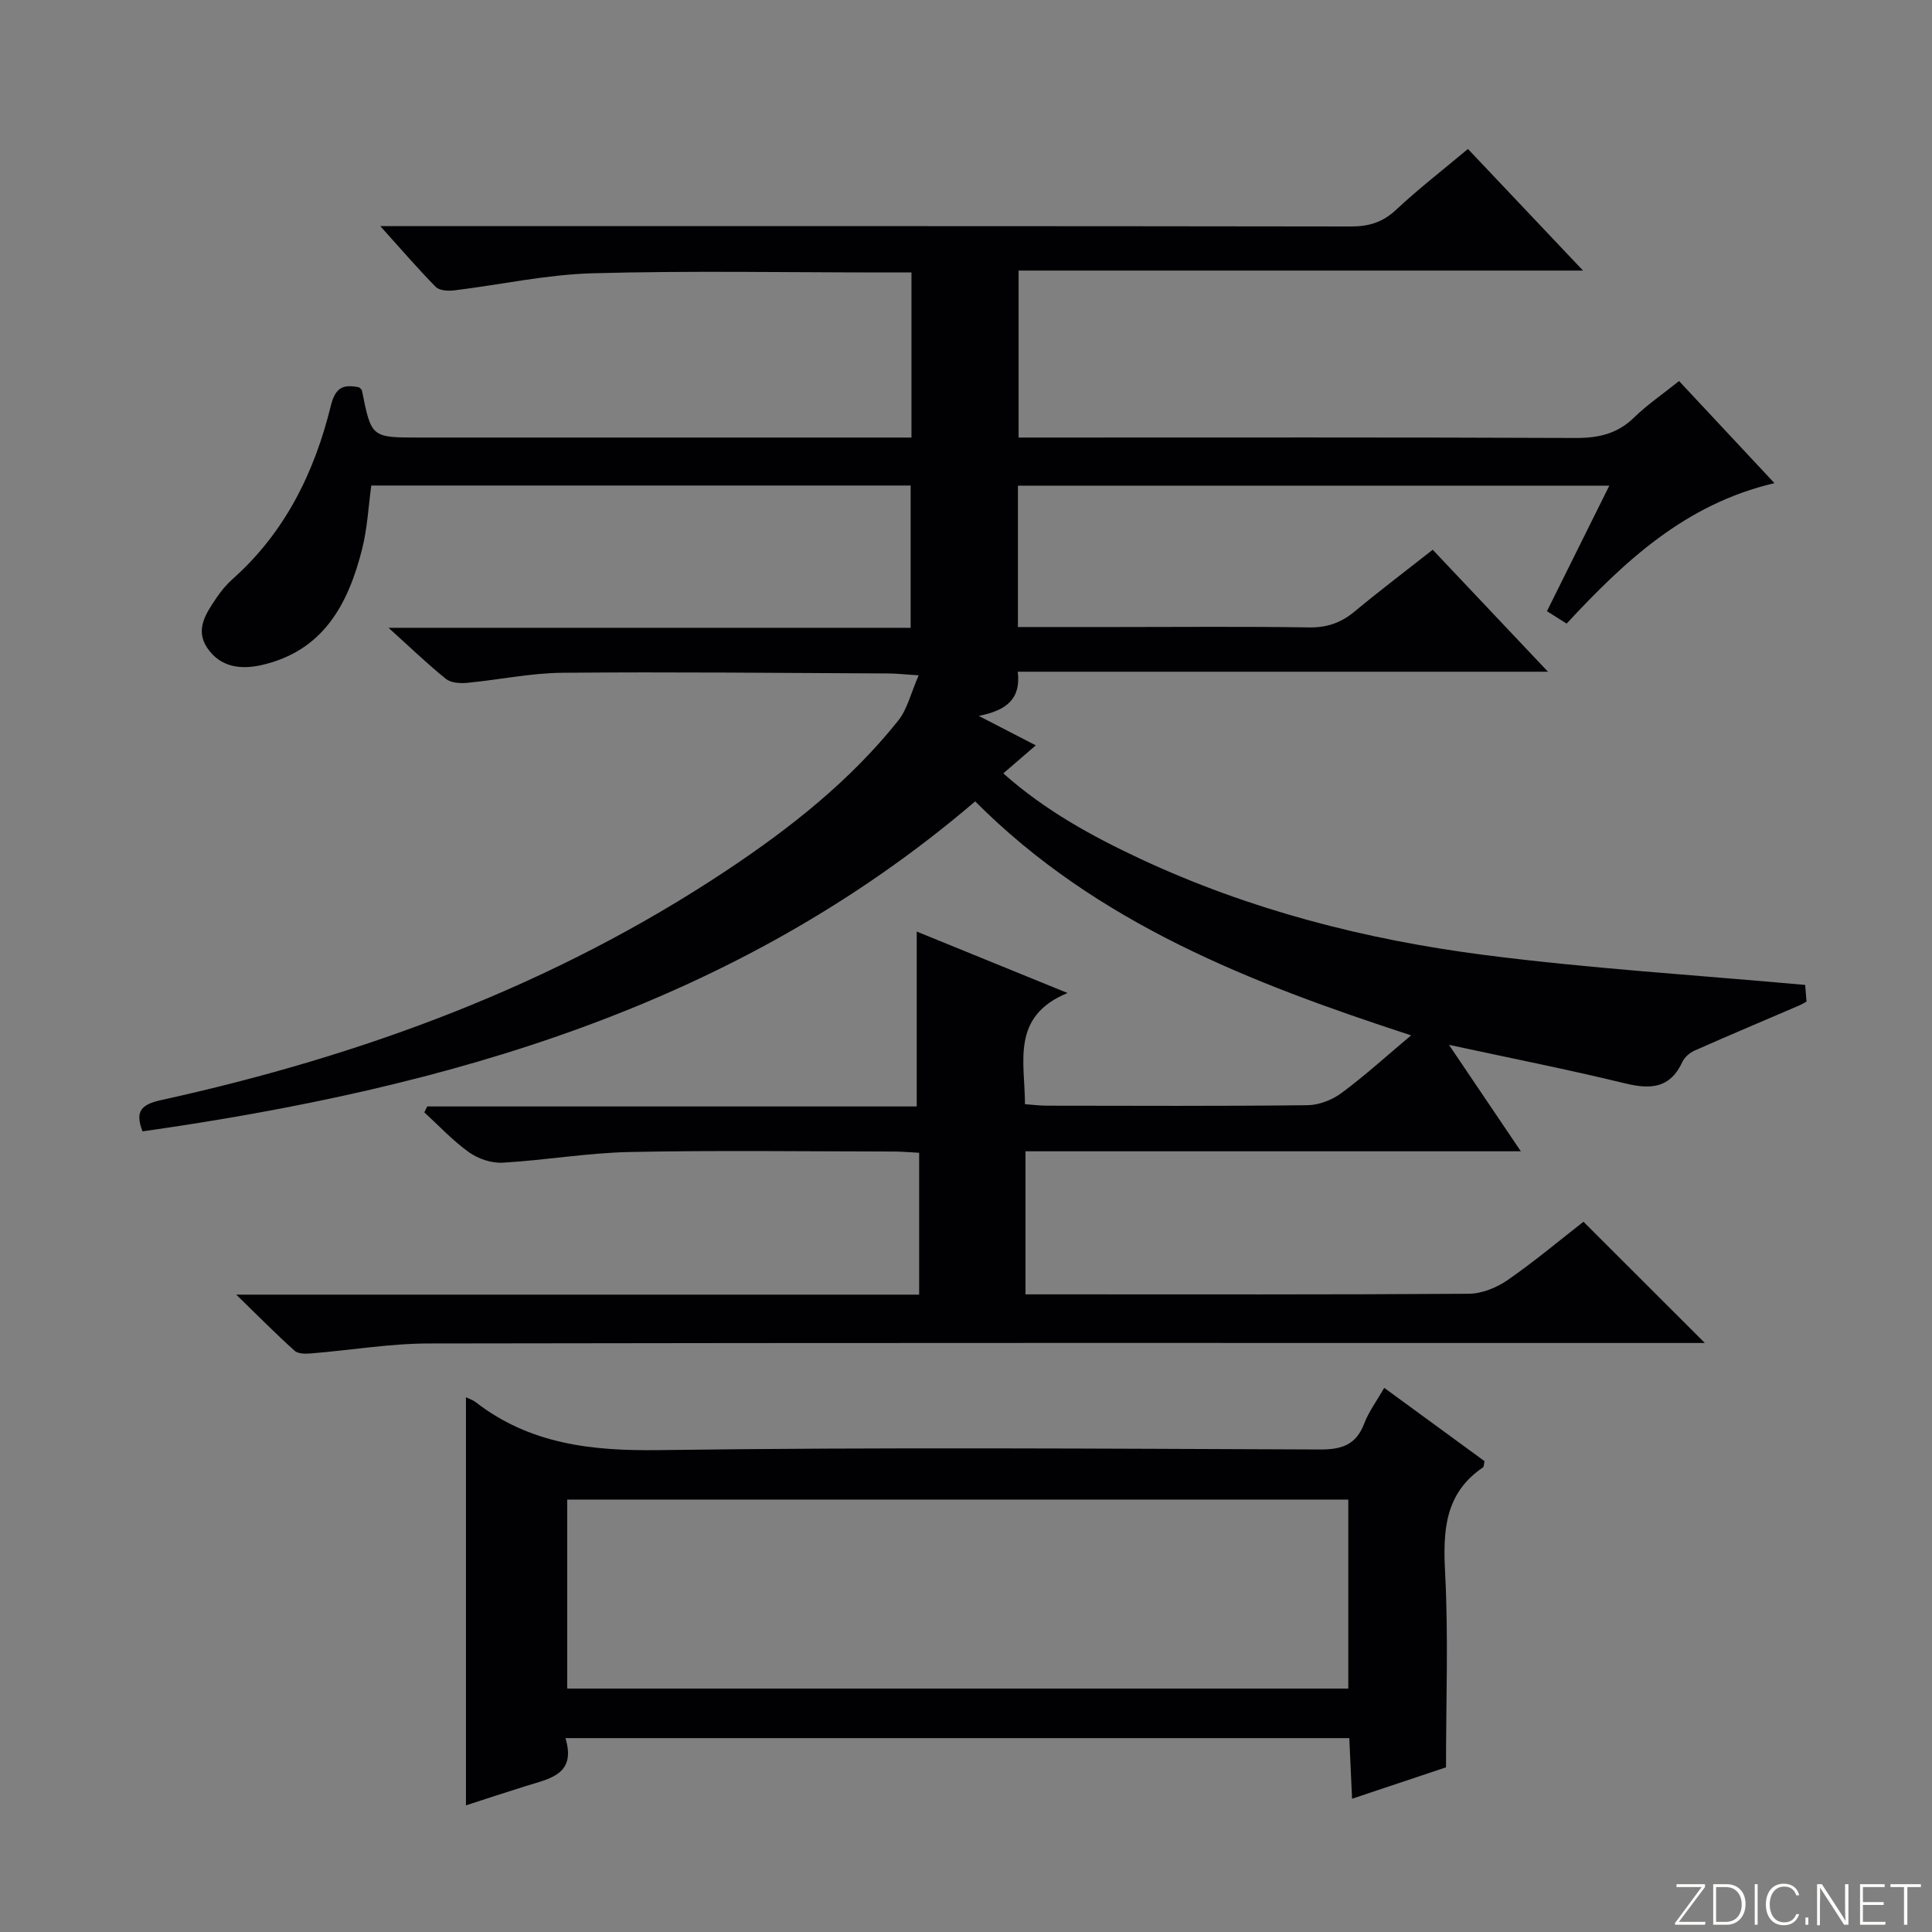
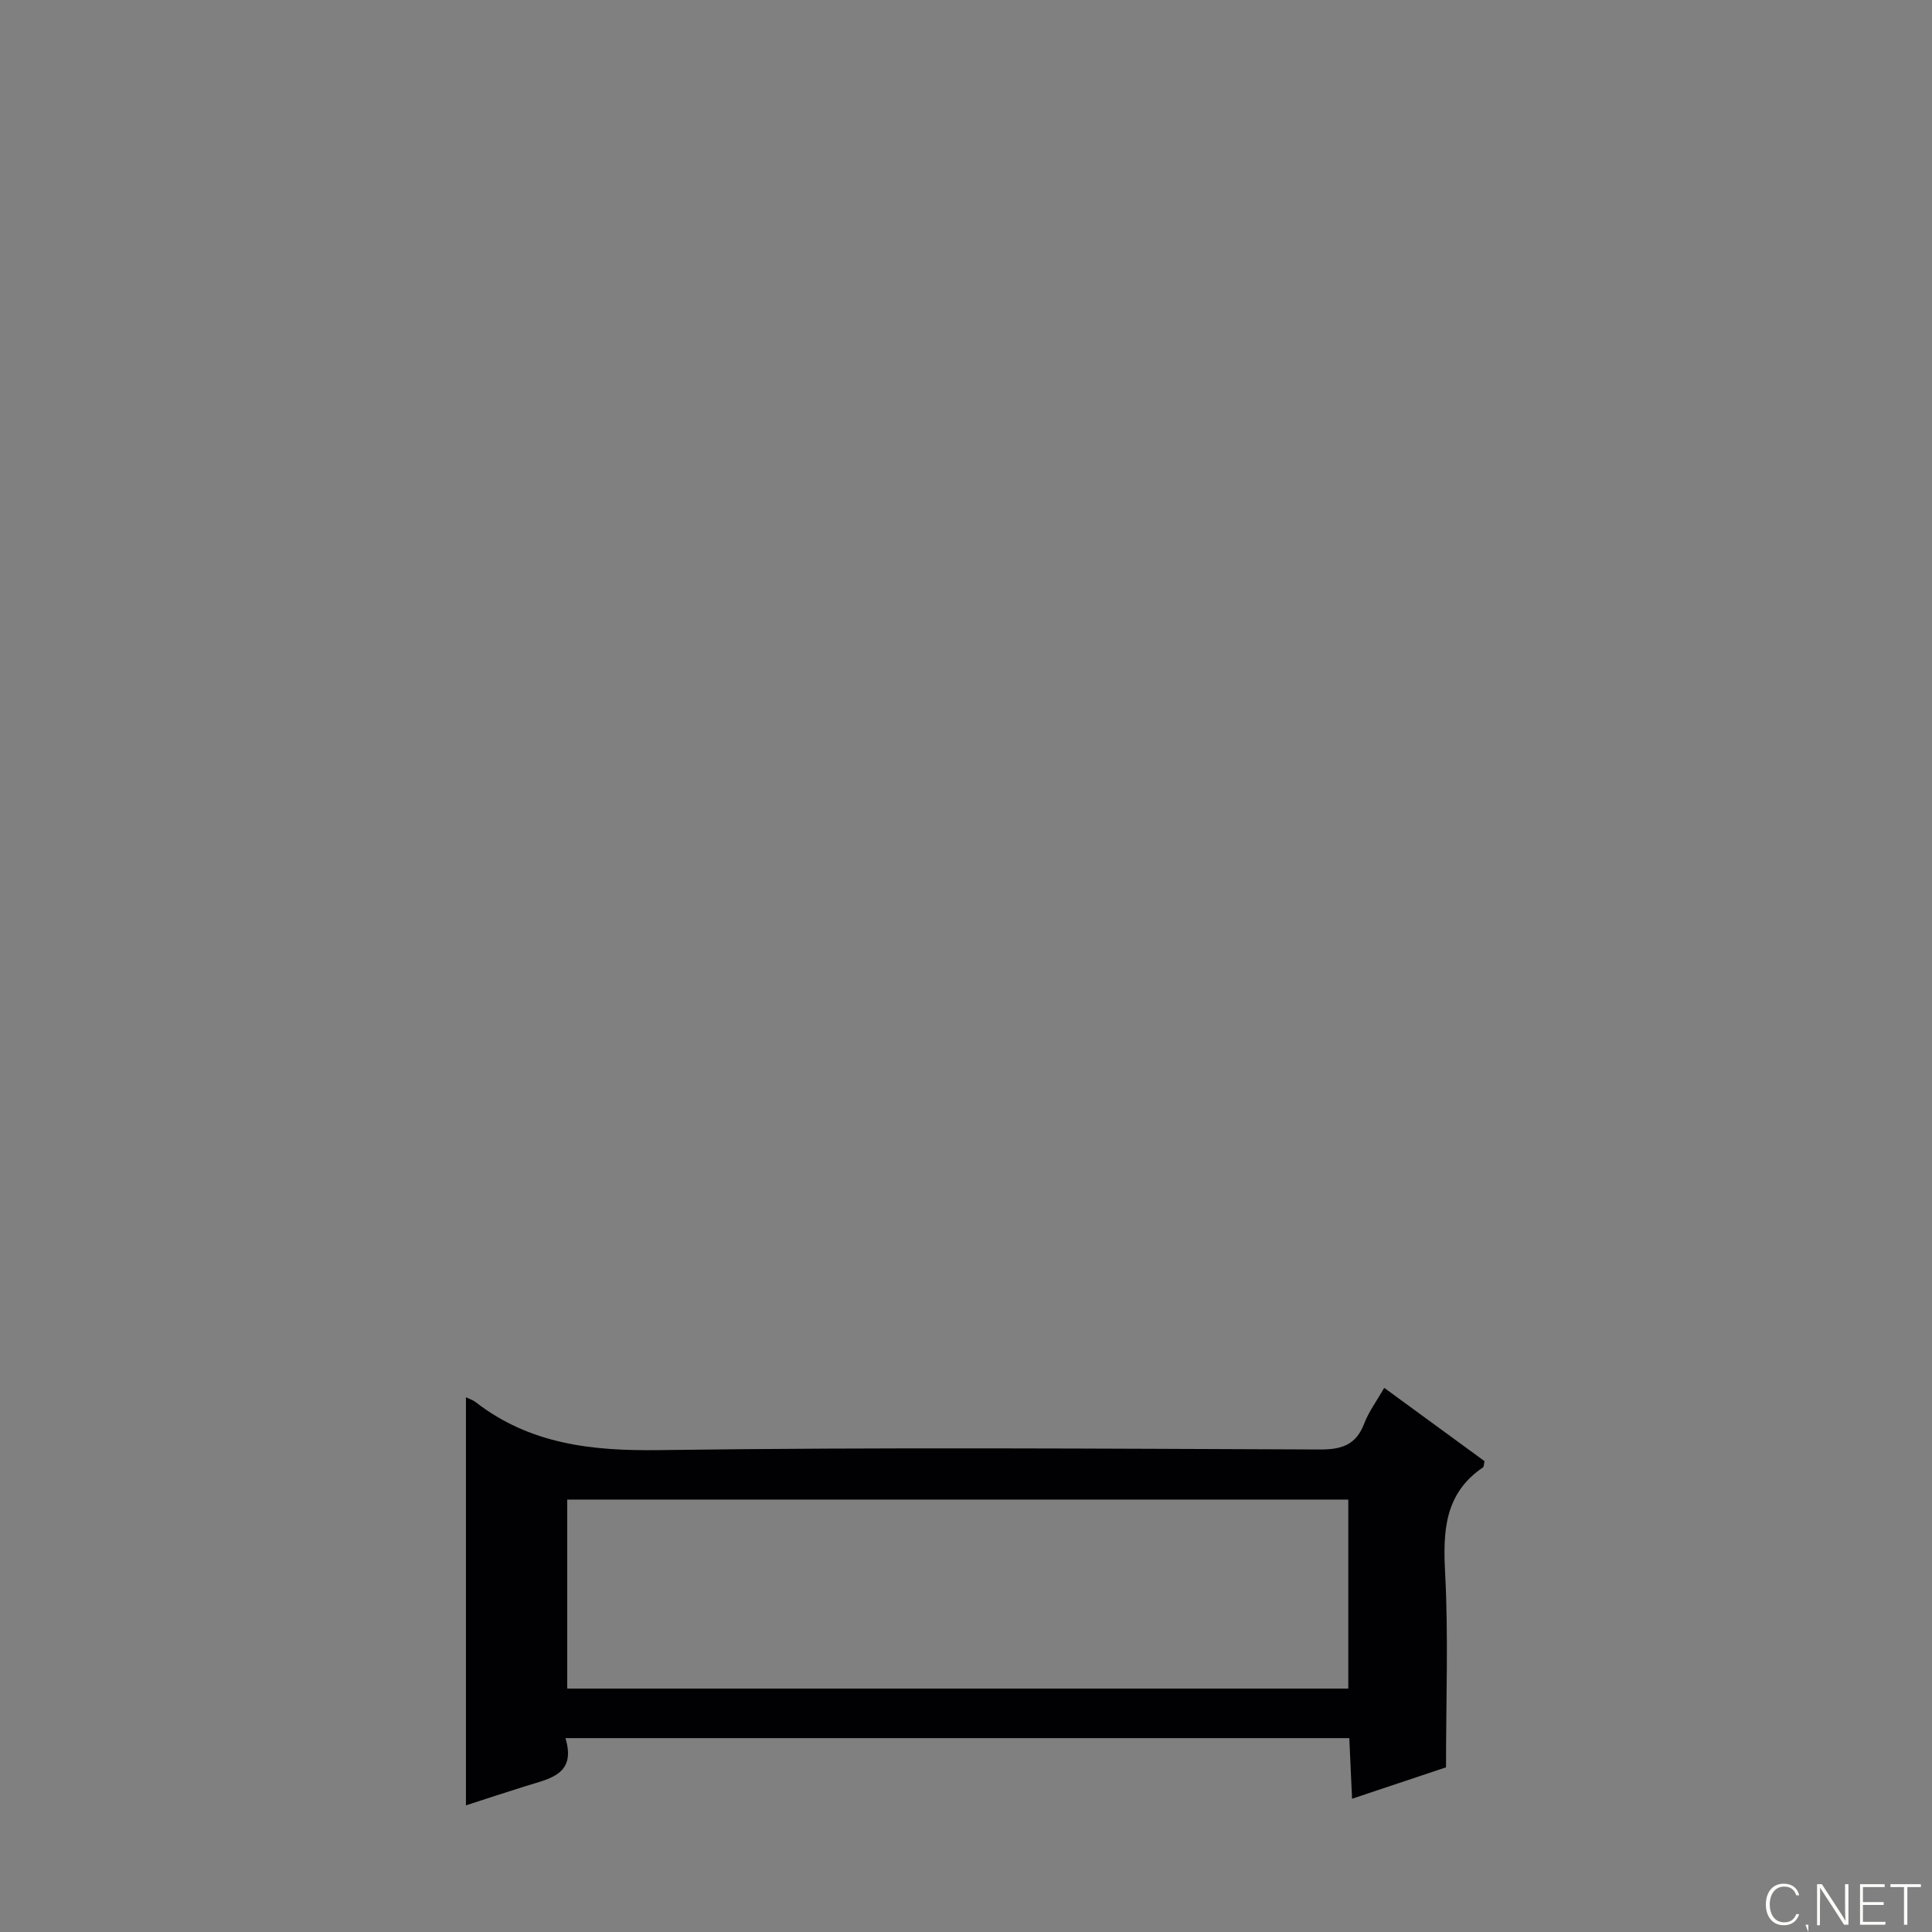
<svg xmlns="http://www.w3.org/2000/svg" enable-background="new 0 0 400 400" viewBox="0 0 400 400">
  <rect x="0" y="0" width="400" height="400" fill="#808080" stroke="none" />
  <g fill="#fbfcfa">
-     <path d="m346.9 398 5.4-7.3h-5.2v-.6h5.9v.6l-5.4 7.2h5.5l-.1.6h-6.2v-.5z" />
-     <path d="m354.7 390.1h2.8c2.3 0 3.9 1.6 3.9 4.1s-1.6 4.3-3.9 4.3h-2.8zm.6 7.8h2c2.2 0 3.3-1.6 3.3-3.6 0-1.8-1-3.6-3.3-3.6h-2z" />
-     <path d="m363.9 390.1v8.4h-.6v-8.4z" />
    <path d="m372.5 396.3c-.4 1.3-1.4 2.3-3.2 2.3-2.4 0-3.7-1.9-3.7-4.3 0-2.3 1.2-4.3 3.7-4.3 1.8 0 2.9 1 3.2 2.4h-.6c-.4-1.1-1.1-1.8-2.5-1.8-2.1 0-3 1.9-3 3.7s.9 3.7 3 3.7c1.4 0 2.1-.7 2.5-1.7z" />
-     <path d="m373.8 398.5v-1.5h.6v1.5z" />
+     <path d="m373.8 398.5h.6v1.5z" />
    <path d="m376.2 398.5v-8.4h1c1.3 2 4.4 6.7 4.9 7.6-.1-1.2-.1-2.4-.1-3.8v-3.8h.7v8.4h-.9c-1.2-1.9-4.4-6.8-5-7.7.1 1.1 0 2.3 0 3.9v3.9h-.6z" />
    <path d="m390 394.4h-4.3v3.5h4.7l-.1.6h-5.2v-8.4h5.1v.6h-4.5v3.1h4.3v.7z" />
    <path d="m394.2 390.7h-2.8v-.6h6.3v.6h-2.8v7.8h-.7z" />
  </g>
-   <path d="m188.71 90.59c0-11.65 0-22.59 0-34.18-2 0-3.79 0-5.58 0-20.16 0-40.34-.39-60.49.17-9.56.27-19.07 2.38-28.61 3.54-1.25.15-3.04.05-3.8-.71-3.69-3.74-7.12-7.74-11.49-12.59h6.94c64.66 0 129.32-.03 193.98.07 3.72.01 6.6-.85 9.38-3.45 4.6-4.31 9.61-8.18 14.88-12.6 7.76 8.2 15.39 16.26 23.83 25.18-39.44 0-77.91 0-116.86 0v34.57h5.75c36.5 0 72.99-.07 109.49.09 4.77.02 8.7-.83 12.19-4.24 2.73-2.66 5.93-4.84 9.31-7.55 6.39 6.84 12.78 13.67 19.75 21.14-18.45 4.33-30.99 16.12-43.03 29.08-1.22-.77-2.44-1.55-4.07-2.57 4.27-8.59 8.45-17.01 12.91-25.99-41.15 0-81.65 0-122.44 0v29.27h20.25c13.33 0 26.67-.13 39.99.08 3.75.06 6.67-.96 9.5-3.32 5.22-4.34 10.64-8.43 16.14-12.76 7.83 8.29 15.47 16.38 23.86 25.25-36.94 0-73.07 0-109.77 0 .66 5.56-2.2 7.99-8.08 9.15 4.6 2.38 7.91 4.08 11.81 6.1-2.35 2.03-4.39 3.78-6.73 5.8 8.63 7.67 18.32 12.99 28.37 17.69 22.62 10.57 46.59 16.73 71.19 19.9 21.88 2.82 43.96 4.17 66.46 6.21.05.59.16 1.99.28 3.45-.58.32-.97.57-1.39.75-7.26 3.12-14.55 6.19-21.78 9.39-1.01.45-2.08 1.37-2.53 2.34-2.51 5.47-6.54 5.74-11.82 4.46-11.89-2.89-23.91-5.27-36.51-7.99 4.83 7.16 9.54 14.13 14.88 22.04-34.86 0-68.57 0-102.55 0v29.62h5.3c28.83 0 57.66.08 86.49-.12 2.7-.02 5.75-1.26 8.02-2.83 5.6-3.88 10.83-8.28 15.71-12.08 8.47 8.46 16.76 16.74 25.13 25.1-1.36 0-3.26 0-5.17 0-86.32 0-172.65-.06-258.97.1-8.1.01-16.2 1.39-24.31 2.05-1.17.1-2.77.14-3.51-.53-3.8-3.4-7.38-7.04-12.1-11.63h141.39c0-9.98 0-19.41 0-29.37-1.91-.1-3.68-.26-5.44-.26-18.16-.02-36.33-.27-54.49.1-8.77.18-17.51 1.71-26.29 2.21-2.31.13-5.07-.79-6.97-2.15-3.35-2.38-6.2-5.47-9.26-8.27.2-.41.4-.81.6-1.22h101.35c0-12.34 0-24.05 0-36.21 9.81 4 19.86 8.09 31.22 12.72-11.75 4.85-8.84 14.17-8.81 23.02 1.66.12 3.1.31 4.54.31 18 .02 36 .11 53.99-.1 2.39-.03 5.13-1.12 7.07-2.57 4.89-3.63 9.41-7.75 14.34-11.89-33.28-10.87-65.09-23.2-90.25-48.44-49.73 42.51-109.4 59.35-172.39 68.32-1.65-4.23-.18-5.59 3.86-6.48 41.7-9.17 81.25-23.75 117.02-47.52 13.21-8.78 25.64-18.58 35.6-31.08 1.86-2.34 2.57-5.59 4.21-9.34-3.12-.2-4.71-.39-6.3-.39-22.49-.1-44.99-.34-67.48-.14-6.59.06-13.16 1.47-19.76 2.09-1.44.13-3.33 0-4.35-.83-3.83-3.09-7.38-6.52-11.87-10.57h108.1c0-10.03 0-19.58 0-29.46-37.13 0-74.22 0-111.67 0-.59 4.31-.81 8.8-1.88 13.08-2.88 11.47-8.04 21.22-20.91 24.11-4.34.97-8.47.39-11.14-3.52-2.66-3.91-.21-7.3 1.94-10.5.92-1.37 2.02-2.68 3.25-3.78 10.87-9.65 16.97-22.09 20.36-35.88.95-3.88 2.6-4.5 5.85-3.84.19.21.55.41.6.68 1.95 9.71 1.94 9.72 11.8 9.72h95.99z" fill="#010103" />
  <path d="m96.47 289.29c.81.39 1.46.58 1.96.97 11.23 8.72 23.99 10.16 37.91 9.97 45.64-.62 91.29-.3 136.93-.13 4.53.02 7.49-.95 9.17-5.36.94-2.45 2.56-4.63 4.15-7.4 7.07 5.17 13.98 10.22 20.77 15.18-.16.68-.13 1.15-.32 1.28-7.98 5.42-8.3 13.19-7.84 21.93.69 13.08.18 26.22.18 40.18-5.3 1.77-12.01 4.01-19.45 6.5-.2-4.37-.37-8.23-.57-12.55-53.94 0-107.78 0-162.29 0 2.3 7.56-3.31 8.39-8.2 9.92-4.1 1.28-8.17 2.63-12.4 4 0-28.19 0-56.16 0-84.49zm20.97 60.31h161.71c0-13.24 0-26.26 0-39.13-54.18 0-107.9 0-161.71 0z" fill="#010103" />
</svg>